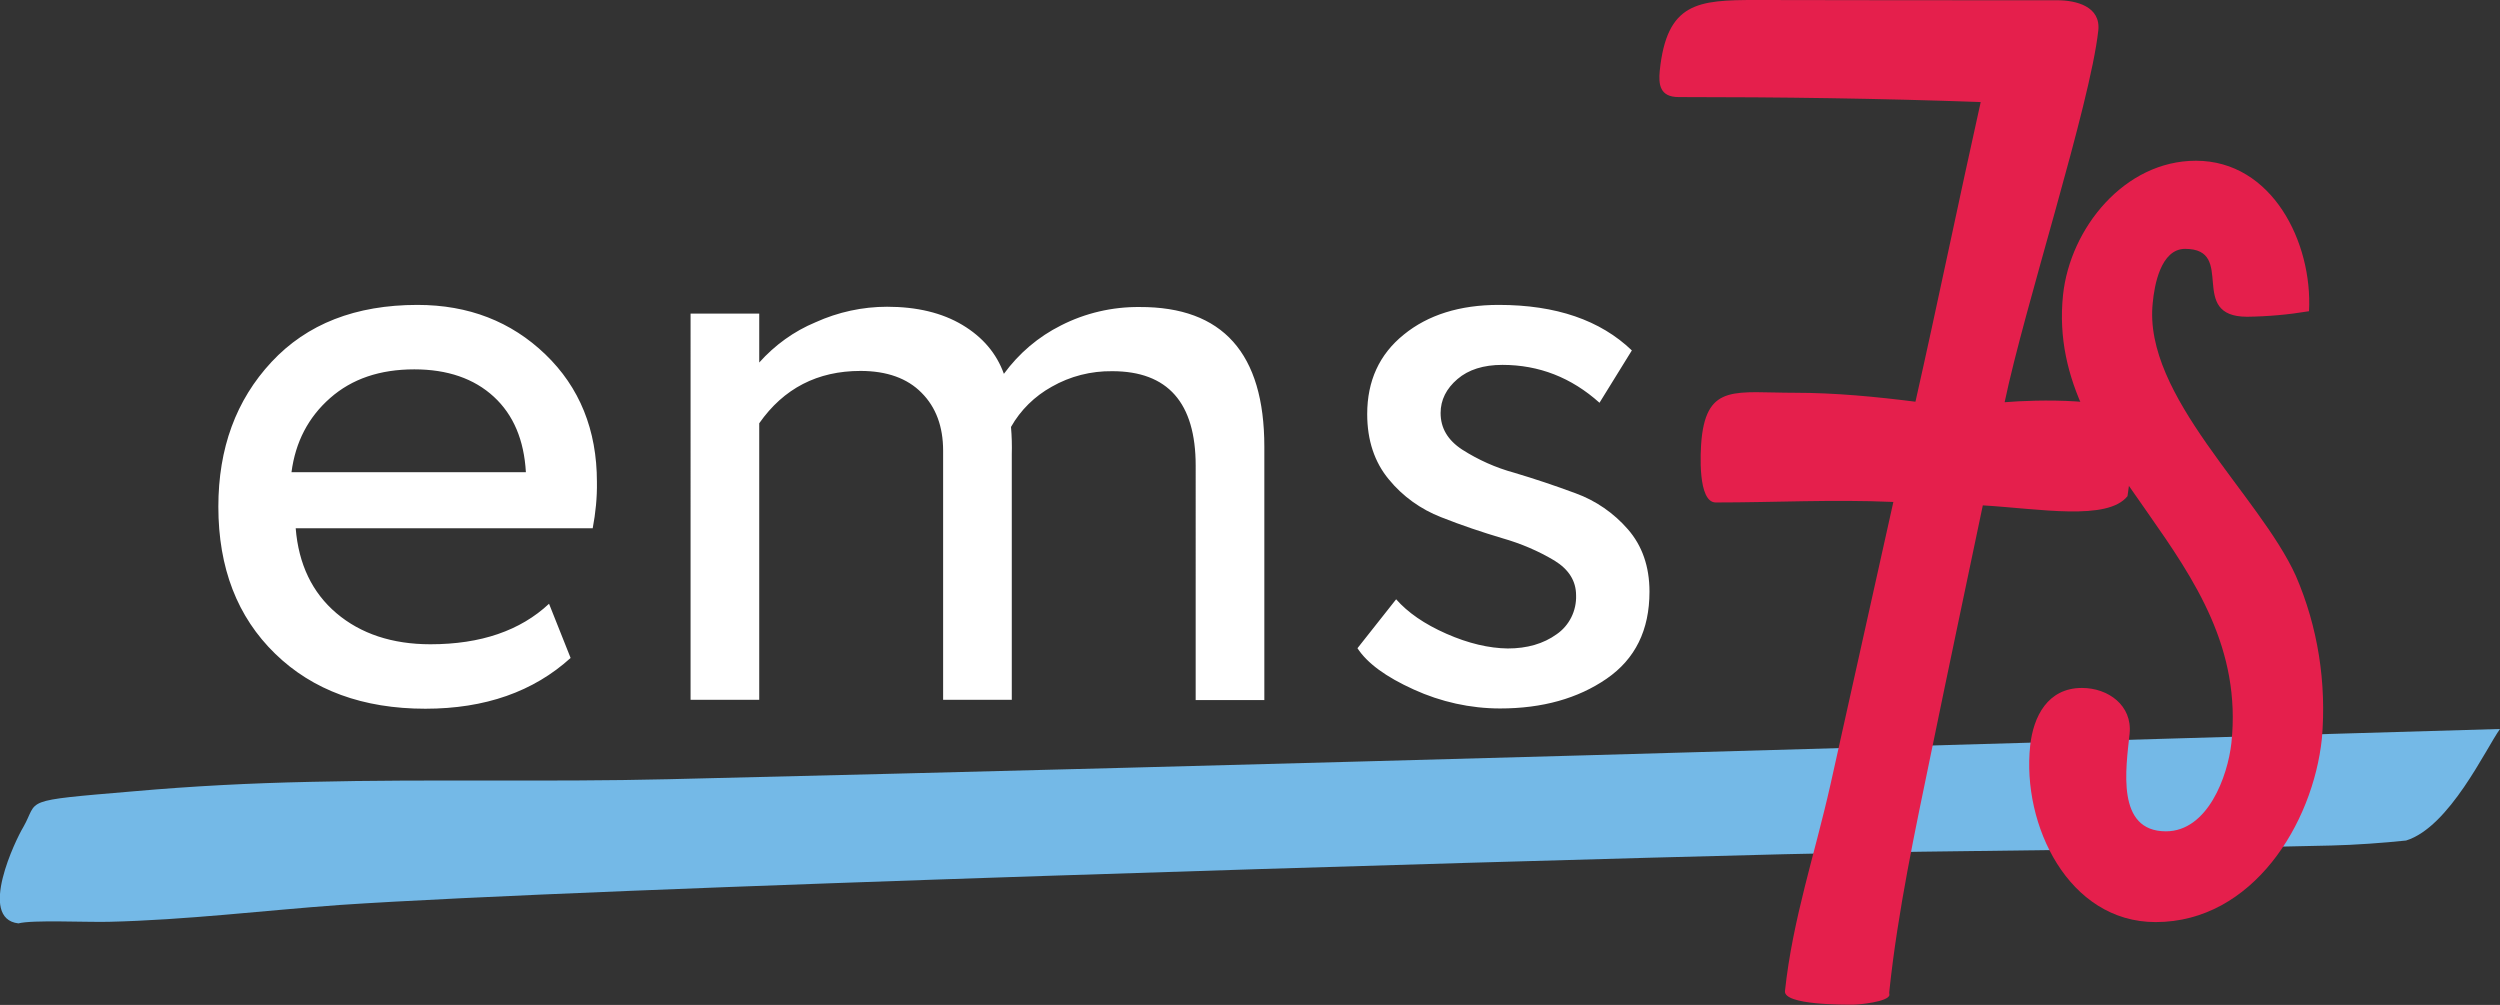
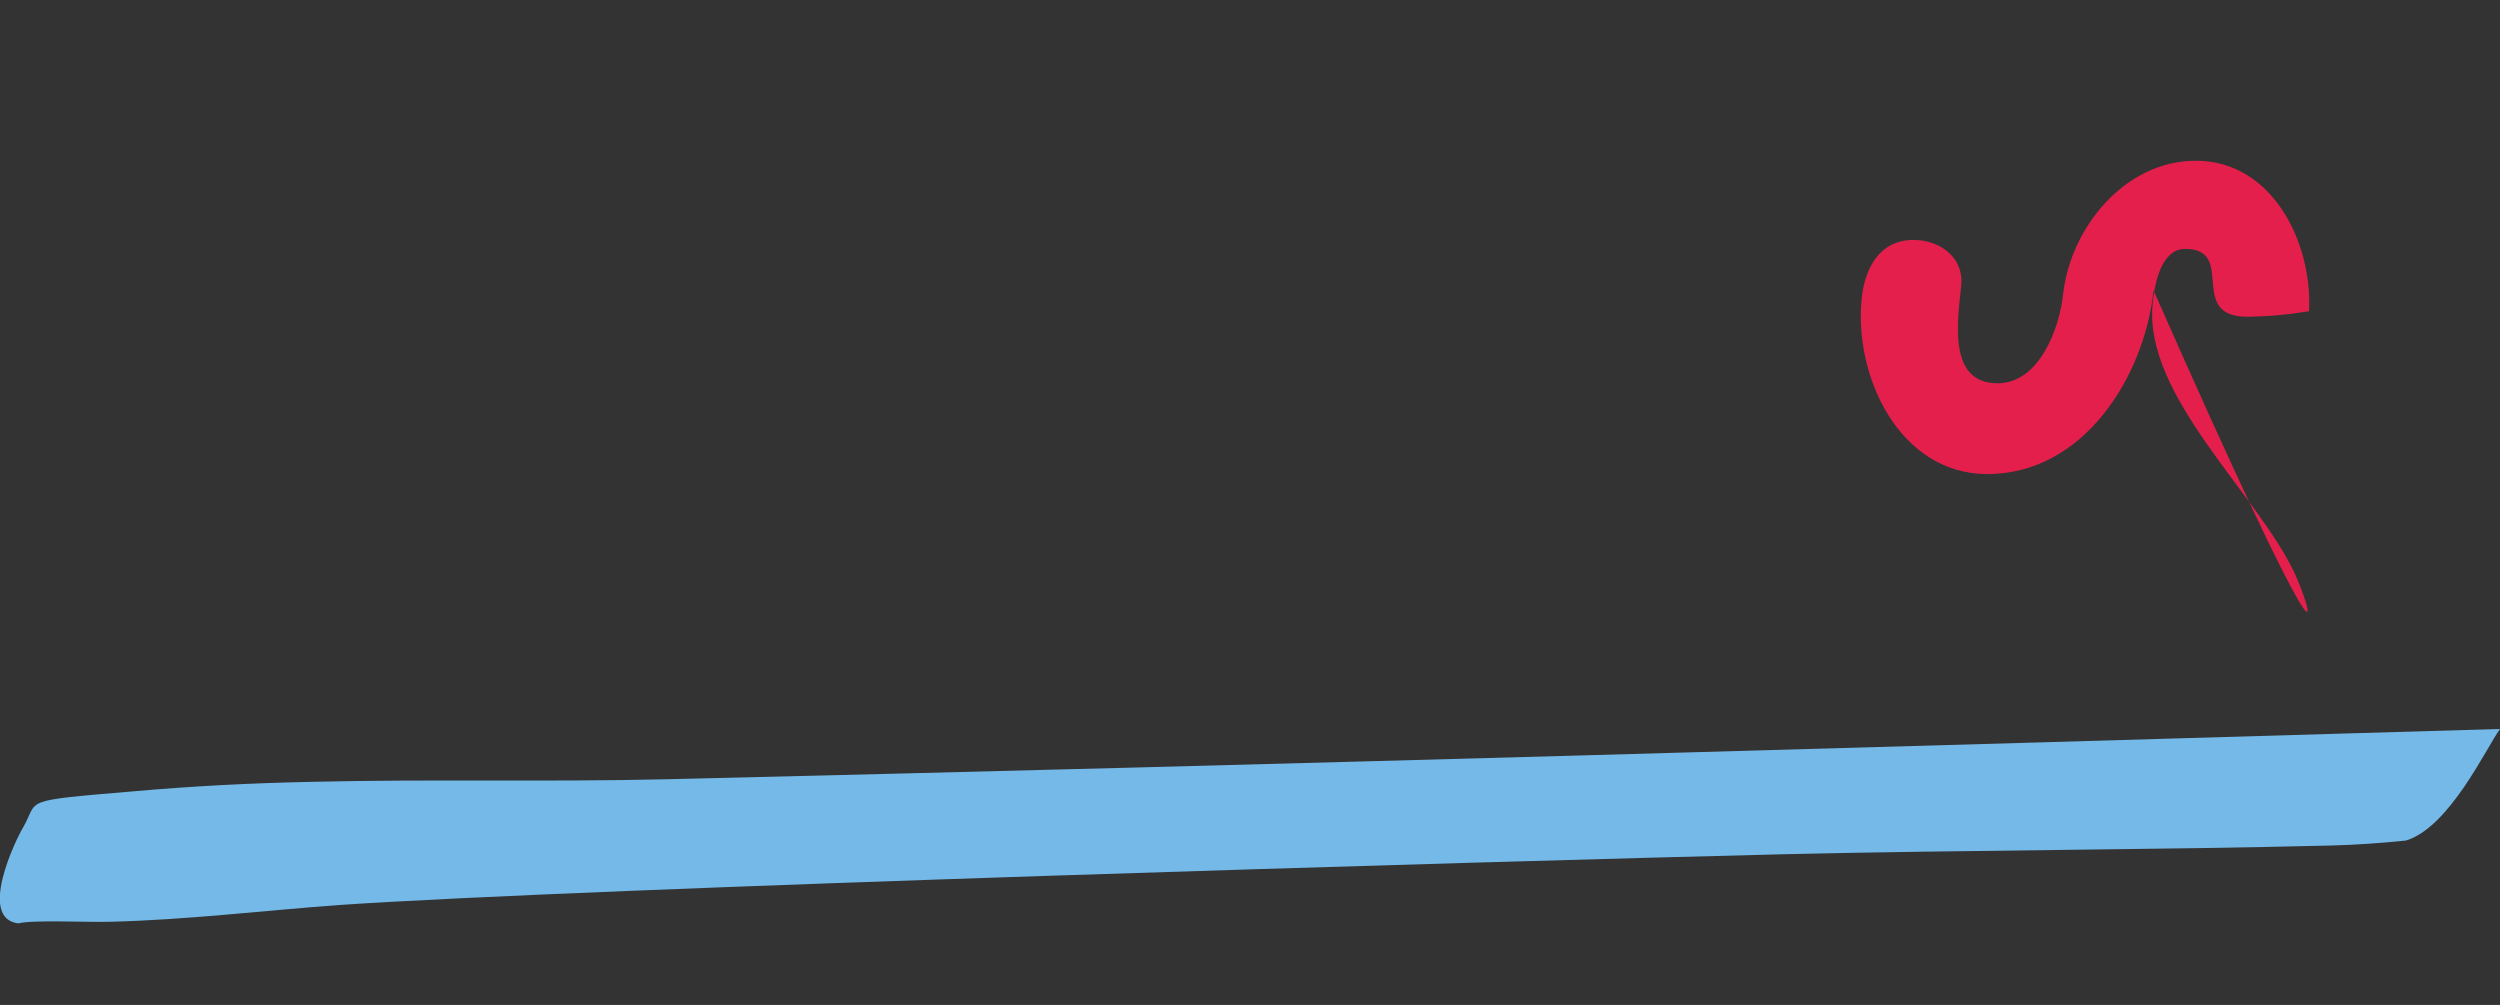
<svg xmlns="http://www.w3.org/2000/svg" id="Слой_1" x="0px" y="0px" viewBox="0 0 950.3 382" style="enable-background:new 0 0 950.3 382;" xml:space="preserve">
  <rect x="0" y="0" width="950.3" height="382" fill="#333333" stroke="none" />
  <style type="text/css"> .st0{fill:#74B9E7;} .st1{fill:#FFFFFF;} .st2{fill:#E51F4C;} </style>
  <g id="Слой_2_1_">
    <g id="die_line">
      <path class="st0" d="M129.1,344c96.2-6.5,434.9-16.5,549.4-19.3c69.5-1.6,138.6-1.6,207.6-3.3c8.9-0.2,20-1,28.5-1.9 c16.5-5.1,30.3-34.9,35.7-42.4c-232.1,6.8-465.2,13.6-696.4,19.1c-45.9,1.1-90-0.1-135.9,1c-23.2,0.5-44.6,1.6-67.3,3.6 c-43.7,3.7-35.7,2.9-41.9,13.7c-2.7,4.4-17.4,34.7-1.8,36.5c5.3-1.4,25.4-0.4,34.3-0.6C70.8,349.7,100.2,346.1,129.1,344z" />
-       <path class="st1" d="M599.1,226.3c0-5.4-2.7-9.8-8.2-13.2c-6.2-3.7-12.8-6.5-19.8-8.5c-7.7-2.3-15.5-4.9-23.3-8 c-7.7-3-14.6-7.9-19.9-14.4c-5.4-6.5-8.2-14.8-8.2-24.8c0-12.6,4.6-22.7,13.9-30.2c9.2-7.5,21.3-11.3,36.1-11.3 c21.8,0,38.6,5.8,50.6,17.3L608,153.1c-10.7-9.6-23-14.4-36.9-14.4c-7.2,0-12.9,1.8-17.1,5.4c-4.2,3.6-6.4,7.9-6.4,12.9 c0,5.7,2.7,10.3,8.2,13.9c6.1,3.9,12.8,6.9,19.8,8.8c7.7,2.3,15.5,4.9,23.3,7.8c7.7,2.8,14.5,7.5,19.9,13.7 c5.4,6.2,8.2,14.1,8.2,23.7c0,14.6-5.4,25.6-16.3,33.1c-10.9,7.5-24.4,11.3-40.5,11.3c-11.3,0-22.5-2.5-32.8-7.2 c-10.6-4.8-17.7-10-21.4-15.7l14.7-18.6c4.4,5,10.7,9.4,19.1,13.1c8.4,3.7,16.2,5.5,23.3,5.6c7.4,0,13.6-1.8,18.6-5.4 C596.5,237.8,599.3,232.2,599.1,226.3 M480.6,169.8v96.3h-26.1V177c0-23.9-10.6-35.9-31.7-35.9c-8.1-0.1-16,1.9-23,5.9 c-6.5,3.6-11.9,8.9-15.5,15.3c0.3,3.5,0.4,7,0.3,10.4v93.3h-26.1v-94.7c0-9.1-2.7-16.5-8.2-22c-5.4-5.5-13.2-8.3-23.2-8.3 c-16.3,0-29.2,6.6-38.5,19.9v105.1h-26.1V119.2h26.1v18.6c5.9-6.6,13.2-11.9,21.4-15.3c8.6-3.9,17.9-5.9,27.2-5.9 c11.3,0,20.9,2.3,28.6,6.9c7.7,4.6,13,10.8,15.8,18.6c5.7-7.8,13.1-14.1,21.7-18.4c9.2-4.7,19.5-7.1,29.9-7 C464.8,116.6,480.6,134.3,480.6,169.8z M157.5,140.4c-13.1,0-23.7,3.6-32,10.9s-13.2,16.7-14.7,28.2h89.1 c-0.7-12.2-4.7-21.8-12.2-28.7C180.2,143.9,170.1,140.4,157.5,140.4z M208.7,229.5l8.2,20.6c-14.1,12.8-32.5,19.3-55.2,19.3 c-23.7,0-42.8-7-57.1-20.9C90.2,234.5,83,215.9,83,192.6c0-22.2,6.7-40.5,20.2-55c13.5-14.5,32-21.7,55.5-21.7 c19.4,0,35.6,6.3,48.6,18.8s19.6,28.7,19.6,48.5c0.1,5.9-0.5,11.8-1.6,17.6H112.4c1.1,13.7,6.3,24.5,15.5,32.3 c9.2,7.8,21.2,11.8,35.7,11.8C182.8,244.9,197.8,239.7,208.7,229.5z" />
-       <path class="st2" d="M812.8,159.1c-7.2-8.1-39.1-7.2-50.8-6.2c7.6-36.4,32.5-113,35.6-141.3c1-9.1-8.3-11.5-15.6-11.5 c-38.2,0-76.4,0-114.5-0.1c-22.2,0-33.9,0.9-36.6,26.9c-0.5,5.2,0,10,7.2,10c38.7,0,76.3,0.5,114.8,1.9 c-8.1,36.3-16.6,77.6-24.8,113.9c-15.1-1.9-30.5-3.4-45.9-3.4c-22.3,0-33.2-3.5-35.4,17.5c-0.5,5.2-1.5,24.2,5.4,24.2 c22.4,0,44.3-1.2,67.5-0.2l-23.9,107.4c-6,26.7-14.4,51.3-17.3,78.5c-0.6,5.4,22.7,5.2,25.9,5.2c2.2,0,13.5-1.1,13.8-3.7 c-0.1-0.6-0.1-1.1,0-1.7c3.2-30.2,9.8-61,16-91c6.4-31.2,13-62.3,19.5-93.4c21.6,1.3,47.4,6,55-3.5L812.8,159.1z" />
-       <path class="st2" d="M872.7,218.9c-13.8-30.6-58.2-68.4-54.4-103.8c0.6-6.5,3-20.5,12.3-20.5c19.7,0,0.6,25.8,23.6,25.8 c7.9-0.1,15.7-0.8,23.5-2.1c1.4-26.1-14-57.2-43-57.2c-27.1,0-47.8,25.6-50.5,51c-6.9,65.7,71.6,98.7,64,170.3 c-1.4,12.7-9,33.6-24.9,33.6c-19,0-15.2-23.8-13.8-37.1c1.1-10.8-8.2-17.4-18.1-17.4c-13,0-18.5,10.8-19.7,22 c-3.2,30,14.5,67,47.7,67c36.8,0,59.8-37.3,63.2-69.8C884.4,259.6,881.1,238.3,872.7,218.9z" />
+       <path class="st2" d="M872.7,218.9c-13.8-30.6-58.2-68.4-54.4-103.8c0.6-6.5,3-20.5,12.3-20.5c19.7,0,0.6,25.8,23.6,25.8 c7.9-0.1,15.7-0.8,23.5-2.1c1.4-26.1-14-57.2-43-57.2c-27.1,0-47.8,25.6-50.5,51c-1.4,12.7-9,33.6-24.9,33.6c-19,0-15.2-23.8-13.8-37.1c1.1-10.8-8.2-17.4-18.1-17.4c-13,0-18.5,10.8-19.7,22 c-3.2,30,14.5,67,47.7,67c36.8,0,59.8-37.3,63.2-69.8C884.4,259.6,881.1,238.3,872.7,218.9z" />
    </g>
  </g>
</svg>